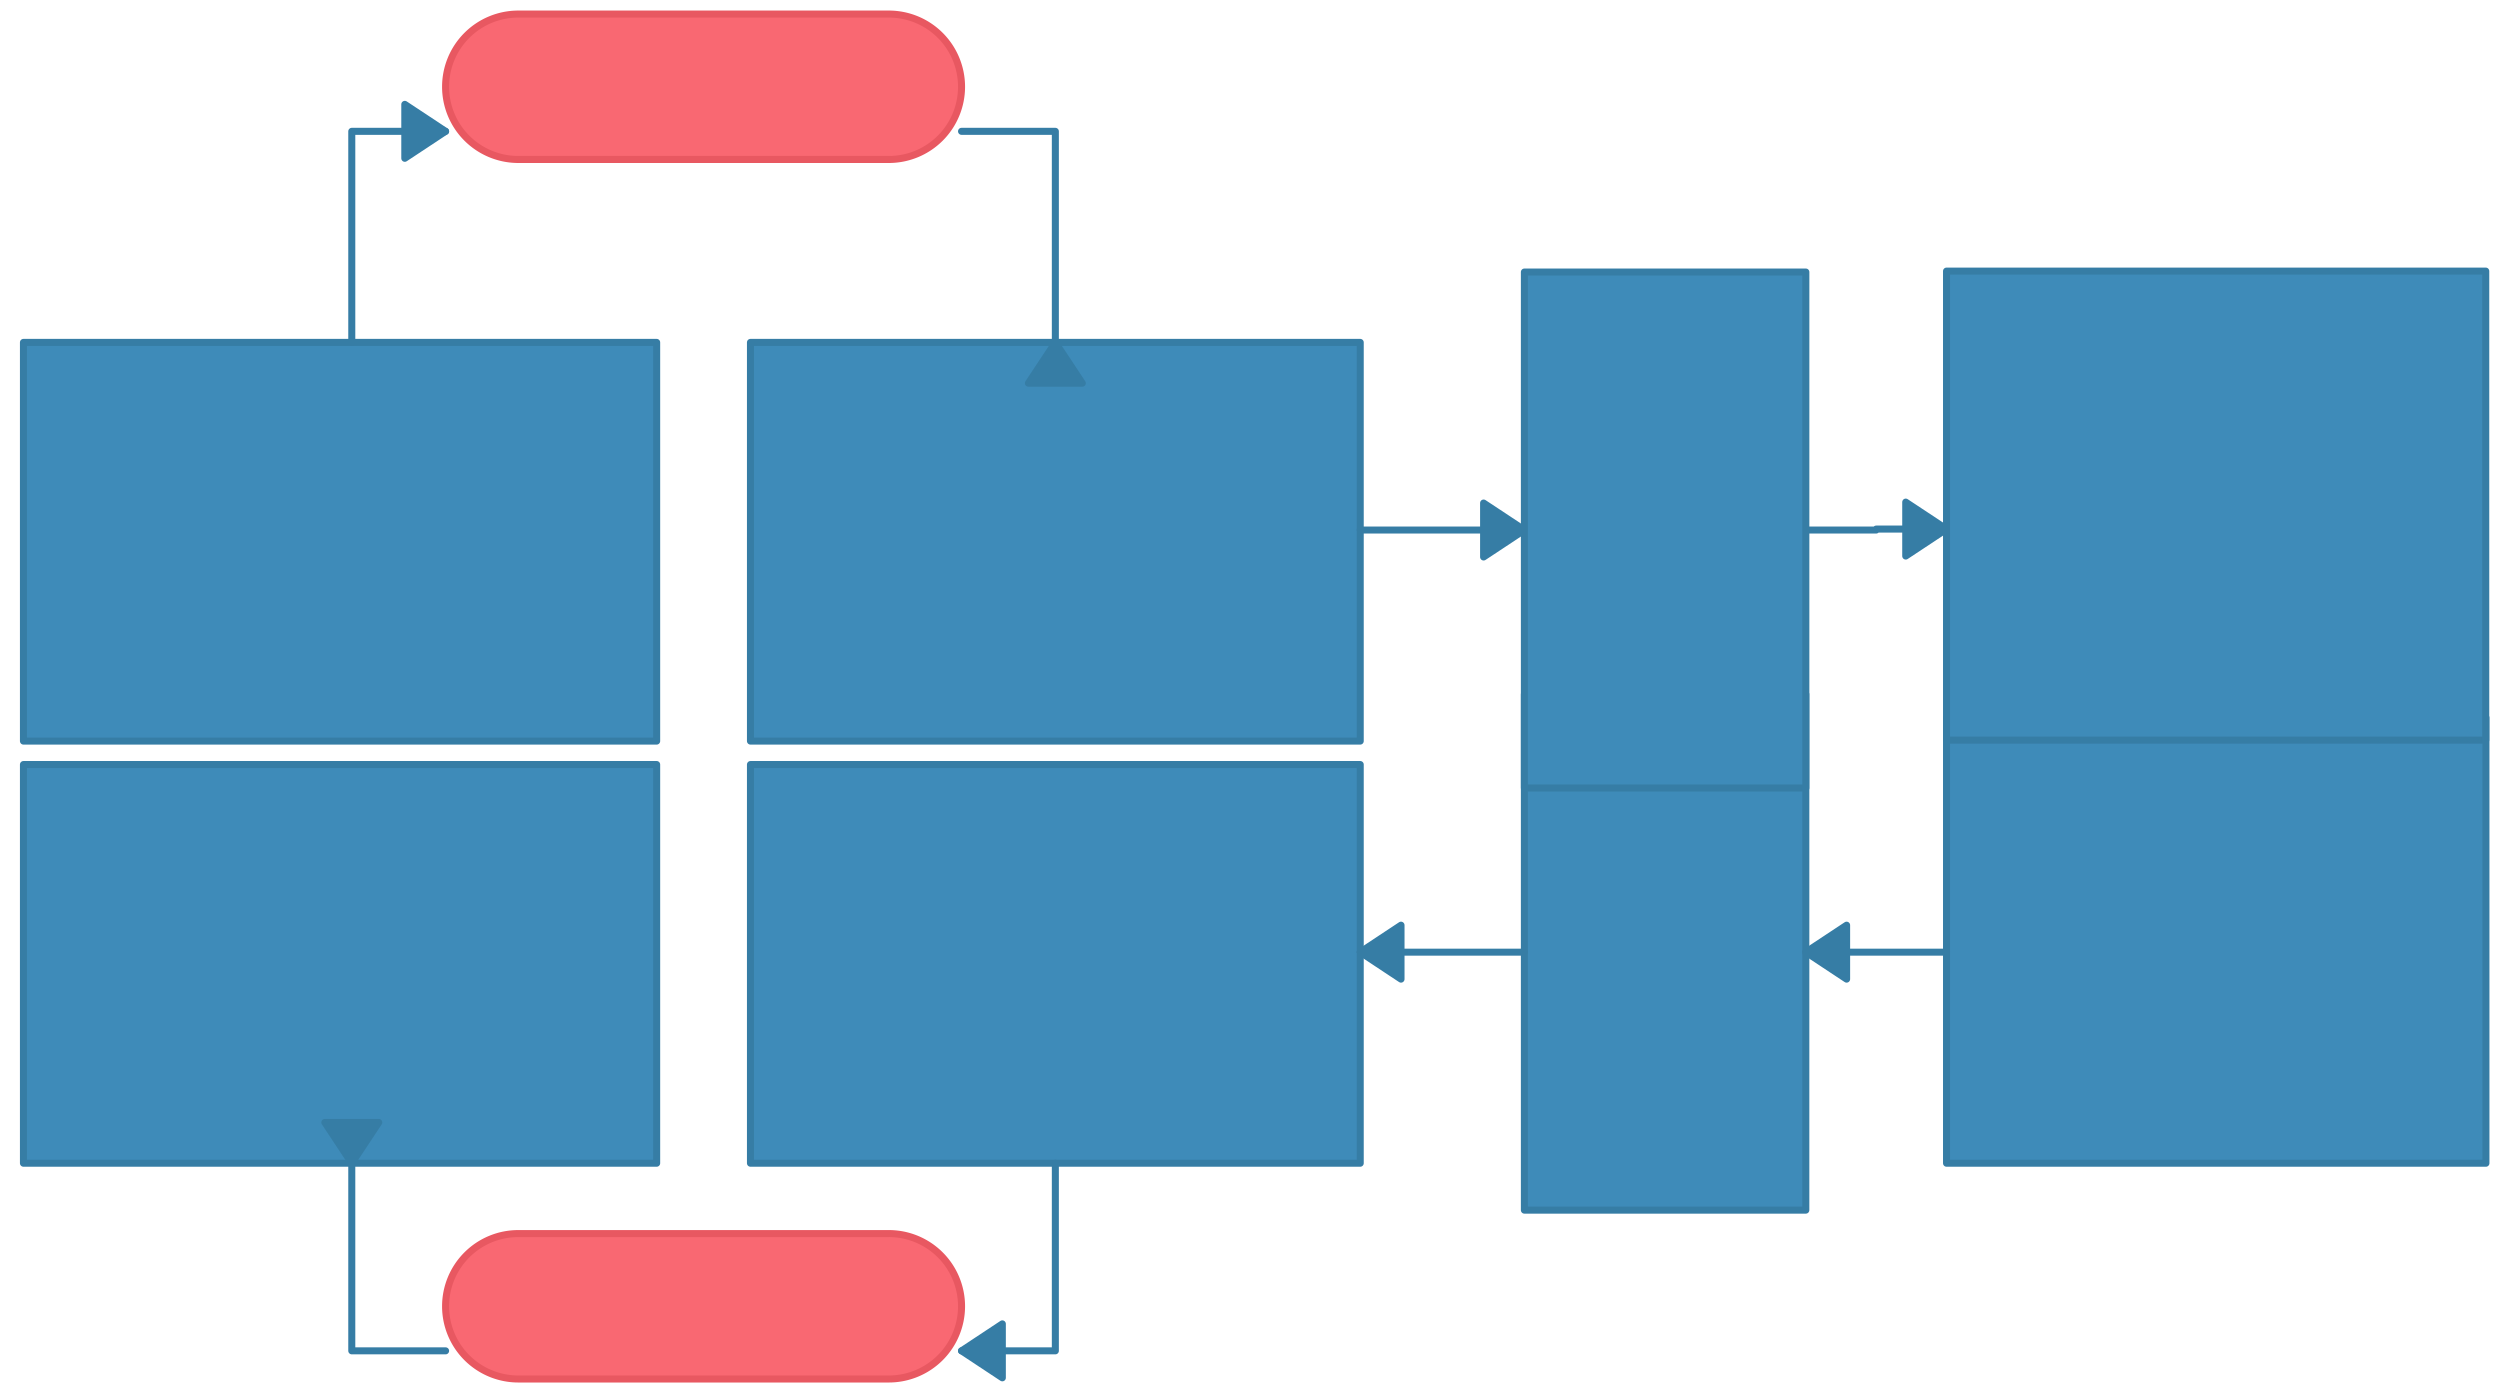
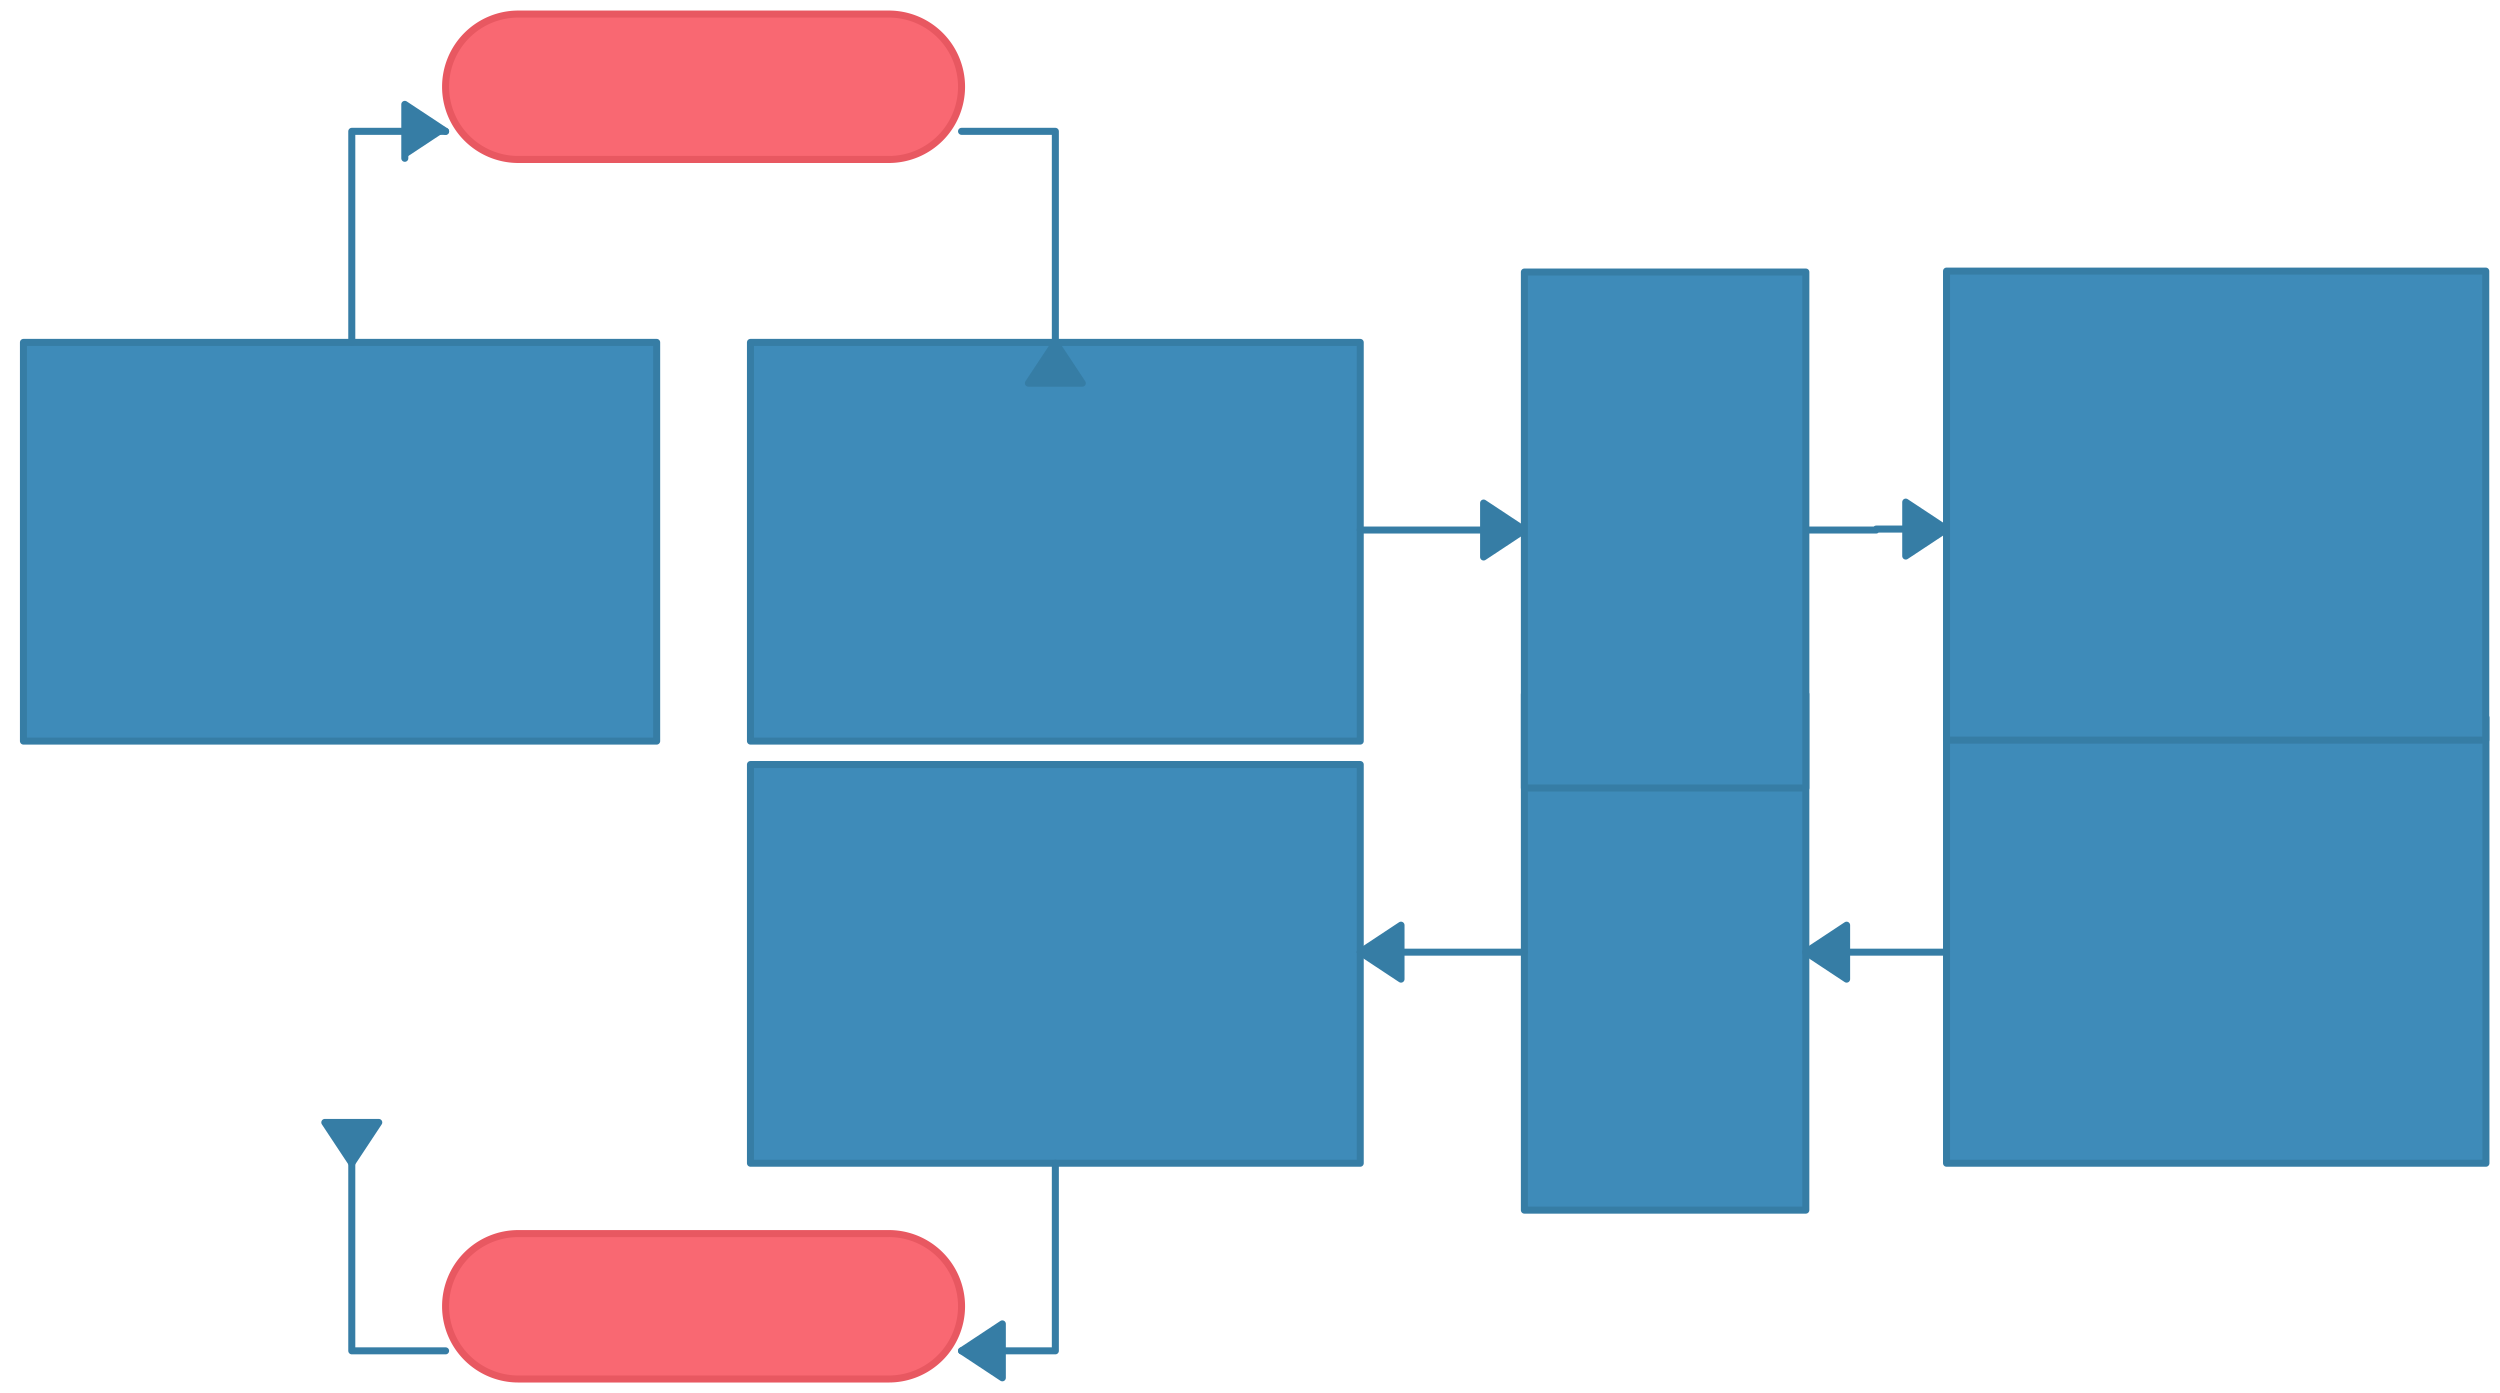
<svg xmlns="http://www.w3.org/2000/svg" version="1.0" viewBox="475 712 533 297">
  <defs>
    <style type="text/css">
        @font-face {
            font-family: 'lt_bold';
            src: url('undefined/assets/fonts/lato/lt-bold-webfont.woff2') format('woff2'),
                url('undefined/assets/fonts/lato/lt-bold-webfont.woff') format('woff');
            font-weight: normal;
            font-style: normal;
        }
        @font-face {
            font-family: 'lt_bold_italic';
            src: url('undefined/assets/fonts/lato/lt-bolditalic-webfont.woff2') format('woff2'),
                url('undefined/assets/fonts/lato/lt-bolditalic-webfont.woff') format('woff');
            font-weight: normal;
            font-style: normal;
        }
        @font-face {
            font-family: 'lt_italic';
            src: url('undefined/assets/fonts/lato/lt-italic-webfont.woff2') format('woff2'),
                url('undefined/assets/fonts/lato/lt-italic-webfont.woff') format('woff');
            font-weight: normal;
            font-style: normal;
        }
        @font-face {
            font-family: 'lt_regular';
            src: url('undefined/assets/fonts/lato/lt-regular-webfont.woff2') format('woff2'),
                url('undefined/assets/fonts/lato/lt-regular-webfont.woff') format('woff');
            font-weight: normal;
            font-style: normal;
        }
        @font-face {
            font-family: 'lt-hairline';
            src: url('undefined/assets/fonts/embed/lt-hairline-webfont.woff2') format('woff2'),
                url('undefined/assets/fonts/embed/lt-hairline-webfont.woff') format('woff');
            font-weight: normal;
            font-style: normal;
        }
        @font-face {
            font-family: 'lt-thinitalic';
            src: url('undefined/assets/fonts/embed/lt-thinitalic-webfont.woff2') format('woff2'),
                url('undefined/assets/fonts/embed/lt-thinitalic-webfont.woff') format('woff');
            font-weight: normal;
            font-style: normal;
        }
        @font-face {
            font-family: 'champagne';
            src: url('undefined/assets/fonts/embed/champagne-webfont.woff2') format('woff2'),
                url('undefined/assets/fonts/embed/champagne-webfont.woff') format('woff');
            font-weight: normal;
            font-style: normal;
        }
        @font-face {
            font-family: 'indie';
            src: url('undefined/assets/fonts/embed/indie-flower-webfont.woff2') format('woff2'),
                url('undefined/assets/fonts/embed/indie-flower-webfont.woff') format('woff');
            font-weight: normal;
            font-style: normal;
        }
        @font-face {
            font-family: 'bebas';
            src: url('undefined/assets/fonts/embed/bebasneue_regular-webfont.woff2') format('woff2'),
                url('undefined/assets/fonts/embed/bebasneue_regular-webfont.woff') format('woff');
            font-weight: normal;
            font-style: normal;
        }
        @font-face {
            font-family: 'bree';
            src: url('undefined/assets/fonts/embed/breeserif-regular-webfont.woff2') format('woff2'),
                url('undefined/assets/fonts/embed/breeserif-regular-webfont.woff') format('woff');
            font-weight: normal;
            font-style: normal;
        }
        @font-face {
            font-family: 'spartan';
            src: url('undefined/assets/fonts/embed/leaguespartan-bold-webfont.woff2') format('woff2'),
                url('undefined/assets/fonts/embed/leaguespartan-bold-webfont.woff') format('woff');
            font-weight: normal;
            font-style: normal;
        }
        @font-face {
            font-family: 'montserrat';
            src: url('undefined/assets/fonts/embed/montserrat-medium-webfont.woff2') format('woff2'),
                url('undefined/assets/fonts/embed/montserrat-medium-webfont.woff') format('woff');
            font-weight: normal;
            font-style: normal;
        }
        @font-face {
            font-family: 'open_sanscondensed';
            src: url('undefined/assets/fonts/embed/opensans-condlight-webfont.woff2') format('woff2'),
                url('undefined/assets/fonts/embed/opensans-condlight-webfont.woff') format('woff');
            font-weight: normal;
            font-style: normal;
        }
        @font-face {
            font-family: 'open_sansitalic';
            src: url('undefined/assets/fonts/embed/opensans-italic-webfont.woff2') format('woff2'),
                url('undefined/assets/fonts/embed/opensans-italic-webfont.woff') format('woff');
            font-weight: normal;
            font-style: normal;
        }
        @font-face {
            font-family: 'playfair';
            src: url('undefined/assets/fonts/embed/playfairdisplay-regular-webfont.woff2') format('woff2'),
                url('undefined/assets/fonts/embed/playfairdisplay-regular-webfont.woff') format('woff');
            font-weight: normal;
            font-style: normal;
        }
        @font-face {
            font-family: 'raleway';
            src: url('undefined/assets/fonts/embed/raleway-regular-webfont.woff2') format('woff2'),
                url('undefined/assets/fonts/embed/raleway-regular-webfont.woff') format('woff');
            font-weight: normal;
            font-style: normal;
        }
        @font-face {
            font-family: 'courier_prime';
            src: url('undefined/assets/fonts/embed/courier_prime-webfont.woff2') format('woff2'),
                url('undefined/assets/fonts/embed/courier_prime-webfont.woff') format('woff');
            font-weight: normal;
            font-style: normal;
        }
        p {
            margin: 0;
        }
        </style>
  </defs>
  <g id="1qwakqaoaz">
    <g transform="translate(480 785)">
      <rect x="0" y="0" width="135" height="85" fill="#3e8bb9ff" stroke="#367da5" stroke-width="1.5" stroke-linecap="round" stroke-linejoin="round" />
    </g>
  </g>
  <g id="2hqmwdpwof">
    <g transform="translate(480 875)">
-       <rect x="0" y="0" width="135" height="85" fill="#3e8bb9ff" stroke="#367da5" stroke-width="1.5" stroke-linecap="round" stroke-linejoin="round" />
-     </g>
+       </g>
  </g>
  <g id="2oi7i0218b">
    <g transform="translate(570 715)">
      <path d="M 15.5,31 L 15.5,31 L 15.5,31 A 15.5 15.5 0 0 1 0 15.5 L 0,15.5 L 0,15.5 A 15.5 15.5 0 0 1 15.5 0 L 94.5,0 L 94.5,0 L 94.5,0 A 15.5 15.5 0 0 1 110 15.5 L 110,15.5 L 110,15.5 A 15.5 15.5 0 0 1 94.5 31 L 15.5,31 Z" fill="#f96872ff" stroke="#e85861" stroke-width="1.5" stroke-linecap="round" stroke-linejoin="round" />
    </g>
  </g>
  <g id="3hrk67q082">
    <g transform="translate(570 975)">
      <path d="M 15.5,31 L 15.5,31 L 15.5,31 A 15.5 15.5 0 0 1 0 15.5 L 0,15.5 L 0,15.5 A 15.5 15.5 0 0 1 15.5 0 L 94.5,0 L 94.5,0 L 94.5,0 A 15.5 15.5 0 0 1 110 15.5 L 110,15.5 L 110,15.5 A 15.5 15.5 0 0 1 94.5 31 L 15.5,31 Z" fill="#f96872ff" stroke="#e85861" stroke-width="1.5" stroke-linecap="round" stroke-linejoin="round" />
    </g>
  </g>
  <g id="2pvltmy5nk">
    <g transform="translate(635 785)">
      <rect x="0" y="0" width="130" height="85" fill="#3e8bb9ff" stroke="#367da5" stroke-width="1.5" stroke-linecap="round" stroke-linejoin="round" />
    </g>
  </g>
  <g id="2fovua98yf">
    <g transform="translate(635 875)">
      <rect x="0" y="0" width="130" height="85" fill="#3e8bb9ff" stroke="#367da5" stroke-width="1.5" stroke-linecap="round" stroke-linejoin="round" />
    </g>
  </g>
  <g id="de44uq6nba">
    <g>
      <path d="M 550,785 L 550,740 L 570,740" fill="none" stroke="#367da5" stroke-width="1.5" stroke-linecap="round" stroke-linejoin="round" />
-       <path d="M 570,740 L 561.304,734.25 L 561.304,745.75 Z" fill="#367da5" stroke="#367da5" stroke-width="1.5" stroke-linecap="round" stroke-linejoin="round" />
+       <path d="M 570,740 L 561.304,734.25 L 561.304,745.75 " fill="#367da5" stroke="#367da5" stroke-width="1.5" stroke-linecap="round" stroke-linejoin="round" />
    </g>
  </g>
  <g id="24nkmicrqu">
    <g>
      <path d="M 700,785 L 700,740 L 680,740" fill="none" stroke="#367da5" stroke-width="1.5" stroke-linecap="round" stroke-linejoin="round" />
      <path d="M 700,785 L 694.25,793.696 L 705.75,793.696 Z" fill="#367da5" stroke="#367da5" stroke-width="1.5" stroke-linecap="round" stroke-linejoin="round" />
    </g>
  </g>
  <g id="29tuijnw2i">
    <g>
      <path d="M 765,825 L 800,825" fill="none" stroke="#367da5" stroke-width="1.5" stroke-linecap="round" stroke-linejoin="round" />
      <path d="M 800,825 L 791.304,819.25 L 791.304,830.75 Z" fill="#367da5" stroke="#367da5" stroke-width="1.5" stroke-linecap="round" stroke-linejoin="round" />
    </g>
  </g>
  <g id="3m5g4edt2l">
    <g>
      <path d="M 860,825 L 875.003,825 L 875.003,824.9 L 875.003,824.8 L 890,824.8" fill="none" stroke="#367da5" stroke-width="1.5" stroke-linecap="round" stroke-linejoin="round" />
      <path d="M 890,824.8 L 881.304,819.05 L 881.304,830.55 Z" fill="#367da5" stroke="#367da5" stroke-width="1.5" stroke-linecap="round" stroke-linejoin="round" />
    </g>
  </g>
  <g id="2nyg2dovax">
    <g transform="translate(890 865)">
      <rect x="0" y="0" width="115" height="95" fill="#3e8bb9ff" stroke="#367da5" stroke-width="1.5" stroke-linecap="round" stroke-linejoin="round" />
    </g>
  </g>
  <g id="1wipqt2wul">
    <g transform="translate(890 769.8)">
      <rect x="0" y="0" width="114.961" height="99.996" fill="#3e8bb9ff" stroke="#367da5" stroke-width="1.5" stroke-linecap="round" stroke-linejoin="round" />
    </g>
  </g>
  <g id="a7u73f1v33">
    <g transform="translate(800 860)">
      <rect x="0" y="0" width="60" height="110" fill="#3e8bb9ff" stroke="#367da5" stroke-width="1.5" stroke-linecap="round" stroke-linejoin="round" />
    </g>
  </g>
  <g id="1jgqlde6dq">
    <g transform="translate(800 770)">
      <rect x="0" y="0" width="60.006" height="109.997" fill="#3e8bb9ff" stroke="#367da5" stroke-width="1.5" stroke-linecap="round" stroke-linejoin="round" />
    </g>
  </g>
  <g id="yr18tch6bw">
    <g>
      <path d="M 800,915 L 765,915" fill="none" stroke="#367da5" stroke-width="1.5" stroke-linecap="round" stroke-linejoin="round" />
      <path d="M 765,915 L 773.696,920.75 L 773.696,909.25 Z" fill="#367da5" stroke="#367da5" stroke-width="1.5" stroke-linecap="round" stroke-linejoin="round" />
    </g>
  </g>
  <g id="yhz2sbs1qb">
    <g>
      <path d="M 890,915 L 860,915" fill="none" stroke="#367da5" stroke-width="1.5" stroke-linecap="round" stroke-linejoin="round" />
      <path d="M 860,915 L 868.696,920.75 L 868.696,909.25 Z" fill="#367da5" stroke="#367da5" stroke-width="1.5" stroke-linecap="round" stroke-linejoin="round" />
    </g>
  </g>
  <g id="1o3t2lwy7j">
    <g>
      <path d="M 700,960 L 700,1000 L 680,1000" fill="none" stroke="#367da5" stroke-width="1.5" stroke-linecap="round" stroke-linejoin="round" />
      <path d="M 680,1000 L 688.696,1005.75 L 688.696,994.25 Z" fill="#367da5" stroke="#367da5" stroke-width="1.5" stroke-linecap="round" stroke-linejoin="round" />
    </g>
  </g>
  <g id="abw2c5o4tz">
    <g>
      <path d="M 550,960 L 550,1000 L 570,1000" fill="none" stroke="#367da5" stroke-width="1.5" stroke-linecap="round" stroke-linejoin="round" />
      <path d="M 550,960 L 555.75,951.304 L 544.25,951.304 Z" fill="#367da5" stroke="#367da5" stroke-width="1.5" stroke-linecap="round" stroke-linejoin="round" />
    </g>
  </g>
</svg>